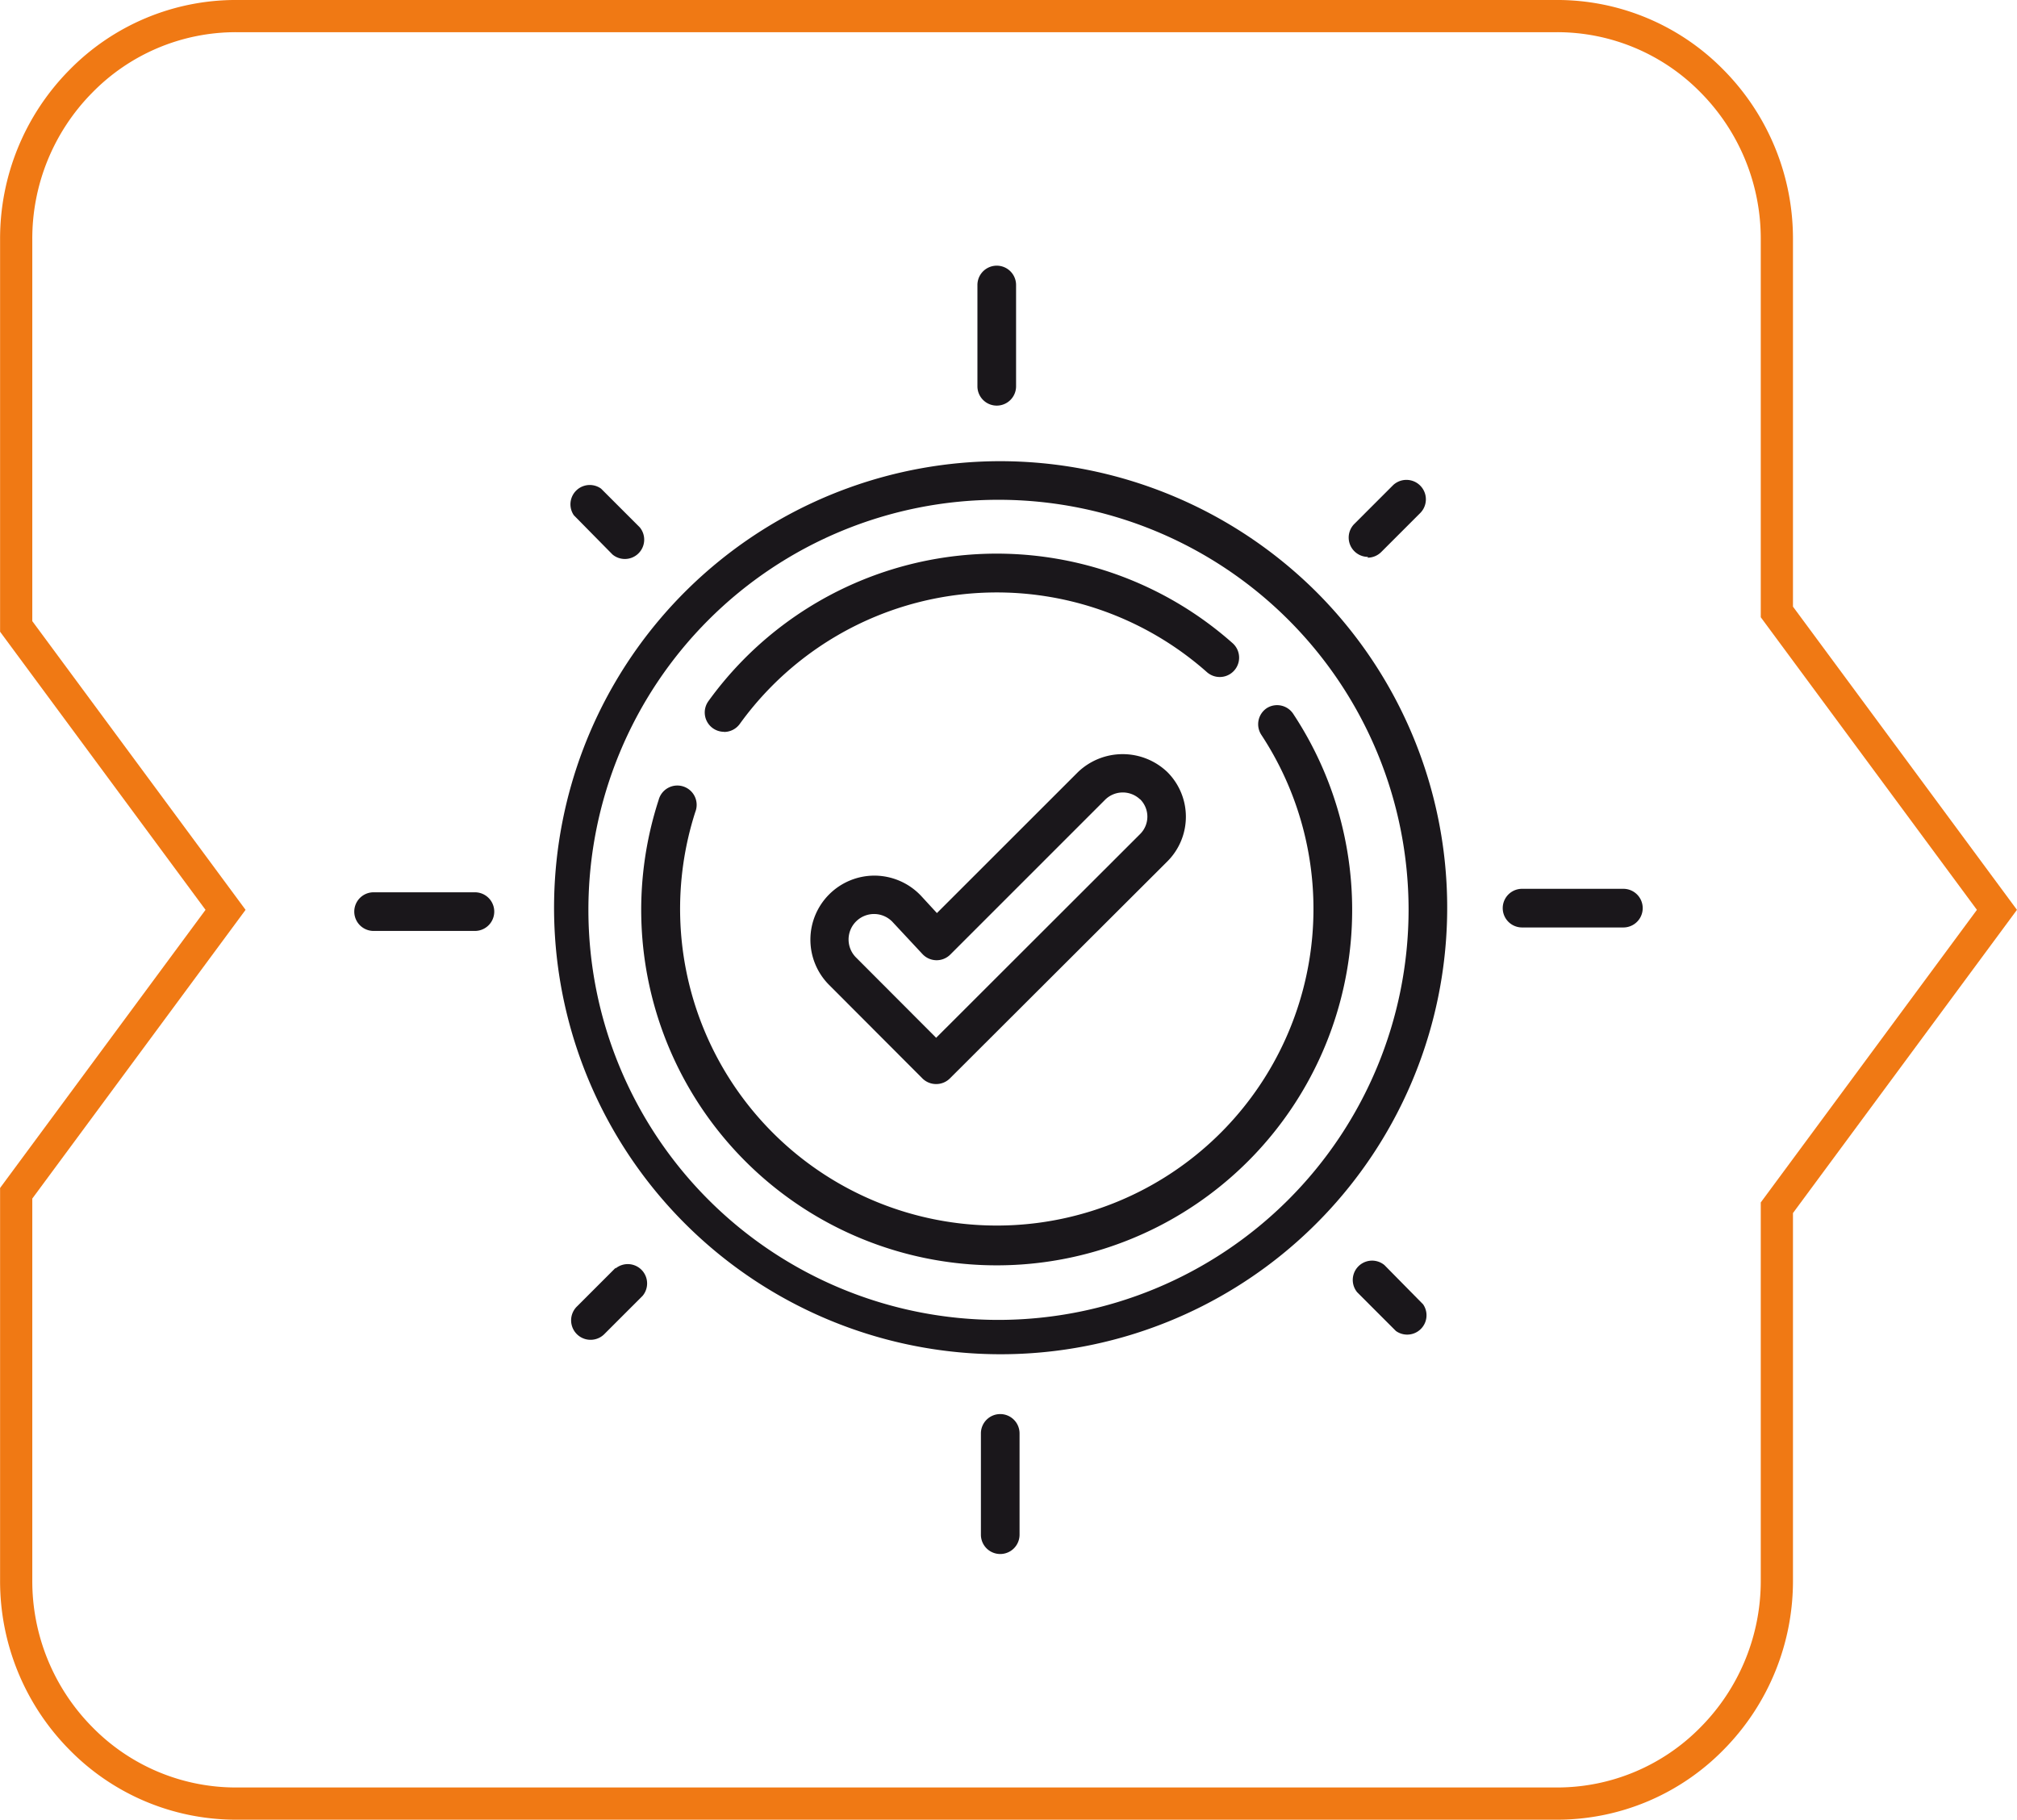
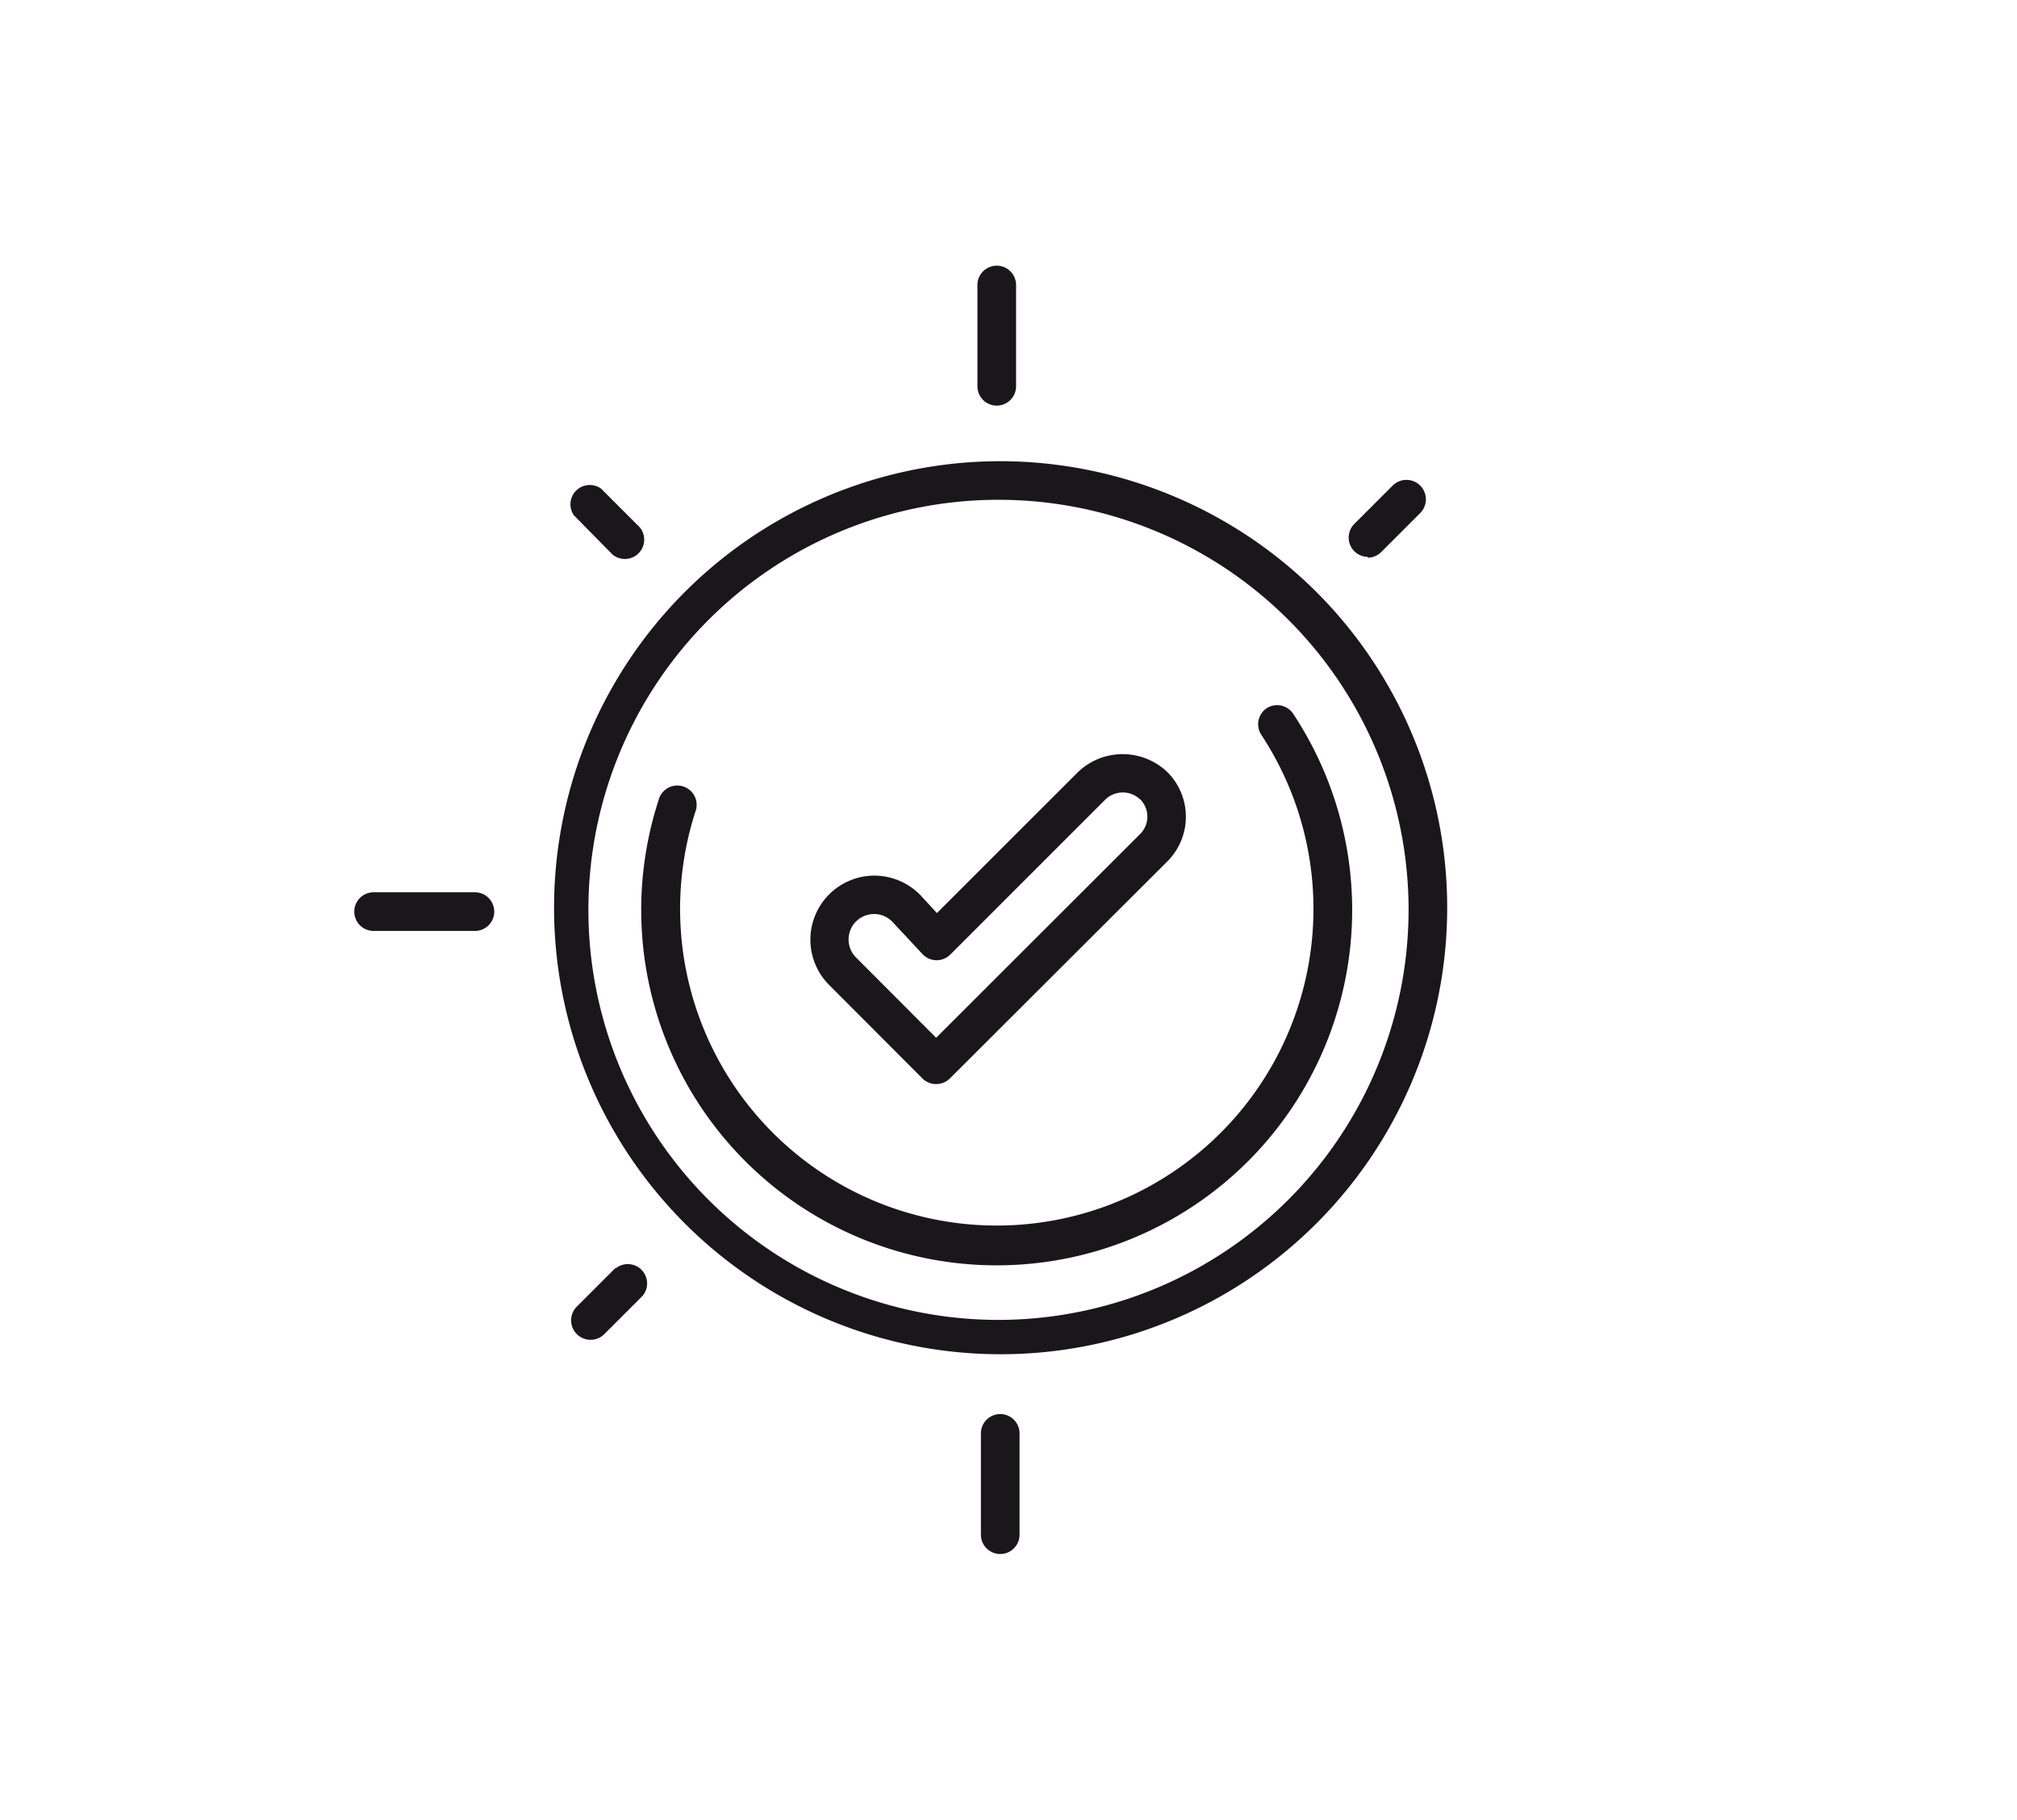
<svg xmlns="http://www.w3.org/2000/svg" width="125.243" height="113.001" viewBox="0 0 125.243 113.001">
  <g id="Grupo_353" data-name="Grupo 353" transform="translate(-1179 -1291.5)">
    <g id="Grupo_141" data-name="Grupo 141" transform="translate(-180)">
      <g id="noun_quality_1854025" transform="translate(1364.38 1291.38)">
-         <path id="Trazado_251" data-name="Trazado 251" d="M35.979,42.613a1.2,1.2,0,0,0,.971-.491A19.676,19.676,0,0,1,65.961,38.9a1.2,1.2,0,0,0,1.594-1.8A22.073,22.073,0,0,0,35.008,40.7a1.2,1.2,0,0,0,.971,1.905Z" transform="translate(3.601 2.959)" fill="#1a171b" />
        <path id="Trazado_252" data-name="Trazado 252" d="M70.328,39.581a1.2,1.2,0,0,0-.336,1.654,19.664,19.664,0,1,1-35.147,4.793,1.2,1.2,0,1,0-2.277-.743,22.073,22.073,0,1,0,39.425-5.321,1.2,1.2,0,0,0-1.666-.383Z" transform="translate(2.948 4.516)" fill="#1a171b" />
        <path id="Trazado_253" data-name="Trazado 253" d="M56.87,43.044,48.11,51.8l-.971-1.055a3.99,3.99,0,0,0-2.912-1.27h0a3.978,3.978,0,0,0-2.816,6.783l5.8,5.812a1.2,1.2,0,0,0,.851.348h0a1.2,1.2,0,0,0,.851-.348L62.418,48.592a3.919,3.919,0,0,0,0-5.548A4.014,4.014,0,0,0,56.87,43.044Zm3.859,1.69a1.522,1.522,0,0,1,0,2.157L48.062,59.545l-4.949-4.961a1.582,1.582,0,1,1,2.277-2.193l1.821,1.953a1.2,1.2,0,0,0,1.726.036l9.587-9.587a1.558,1.558,0,0,1,2.193-.06Z" transform="translate(4.687 5.02)" fill="#1a171b" />
-         <path id="Trazado_254" data-name="Trazado 254" d="M54.611,26.75a27.729,27.729,0,1,0,19.74,8.121,27.861,27.861,0,0,0-19.74-8.121Zm0,53.325A25.464,25.464,0,1,1,80.075,54.611,25.488,25.488,0,0,1,54.611,80.075Z" transform="translate(2.009 2.009)" fill="#1a171b" />
-         <path id="Trazado_255" data-name="Trazado 255" d="M83.62,48.91H77.328a1.2,1.2,0,1,0,0,2.4H83.62a1.2,1.2,0,1,0,0-2.4Z" transform="translate(11.802 6.404)" fill="#1a171b" />
+         <path id="Trazado_254" data-name="Trazado 254" d="M54.611,26.75a27.729,27.729,0,1,0,19.74,8.121,27.861,27.861,0,0,0-19.74-8.121m0,53.325A25.464,25.464,0,1,1,80.075,54.611,25.488,25.488,0,0,1,54.611,80.075Z" transform="translate(2.009 2.009)" fill="#1a171b" />
        <path id="Trazado_256" data-name="Trazado 256" d="M50.288,76.13a1.2,1.2,0,0,0-1.2,1.2V83.62a1.2,1.2,0,1,0,2.4,0V77.328A1.2,1.2,0,0,0,50.288,76.13Z" transform="translate(6.44 11.802)" fill="#1a171b" />
        <path id="Trazado_257" data-name="Trazado 257" d="M24.11,49.09H17.818a1.2,1.2,0,1,0,0,2.4H24.11a1.2,1.2,0,0,0,0-2.4Z" transform="translate(0 6.44)" fill="#1a171b" />
        <path id="Trazado_258" data-name="Trazado 258" d="M50.108,25.308a1.2,1.2,0,0,0,1.2-1.2V17.818a1.2,1.2,0,1,0-2.4,0V24.11A1.2,1.2,0,0,0,50.108,25.308Z" transform="translate(6.404 0)" fill="#1a171b" />
        <path id="Trazado_259" data-name="Trazado 259" d="M30.432,32.3a1.2,1.2,0,0,0,1.69-1.69l-2.4-2.4a1.2,1.2,0,0,0-1.69,1.654Z" transform="translate(2.221 2.254)" fill="#1a171b" />
        <path id="Trazado_260" data-name="Trazado 260" d="M30.629,68.578l-2.4,2.4a1.208,1.208,0,1,0,1.666,1.75l2.4-2.4a1.2,1.2,0,0,0-1.69-1.69Z" transform="translate(2.229 10.259)" fill="#1a171b" />
-         <path id="Trazado_261" data-name="Trazado 261" d="M70.327,68.458a1.2,1.2,0,0,0-1.69,1.69l2.4,2.4a1.2,1.2,0,0,0,1.69-1.654Z" transform="translate(10.259 10.223)" fill="#1a171b" />
        <path id="Trazado_262" data-name="Trazado 262" d="M69.314,32.549a1.2,1.2,0,0,0,.851-.348l2.4-2.4a1.208,1.208,0,0,0-1.666-1.75l-2.4,2.4a1.2,1.2,0,0,0,.851,2.049Z" transform="translate(10.218 2.202)" fill="#1a171b" />
      </g>
    </g>
    <g id="Grupo_352" data-name="Grupo 352" transform="translate(120.5)">
-       <path id="Sustracción_1" data-name="Sustracción 1" d="M-1205.835,6230h-82a13.476,13.476,0,0,1-9.664-4.064,13.89,13.89,0,0,1-4-9.811V6192.1l13-17.6-13-17.6v-24.024a13.891,13.891,0,0,1,4-9.812,13.472,13.472,0,0,1,9.664-4.065h82a13.47,13.47,0,0,1,9.663,4.065,13.892,13.892,0,0,1,4,9.812V6156l13.665,18.5-13.665,18.5v23.123a13.892,13.892,0,0,1-4,9.811A13.474,13.474,0,0,1-1205.835,6230Z" transform="translate(2361.004 -4826.5)" fill="none" stroke="#f07914" stroke-width="2" />
-     </g>
+       </g>
  </g>
</svg>